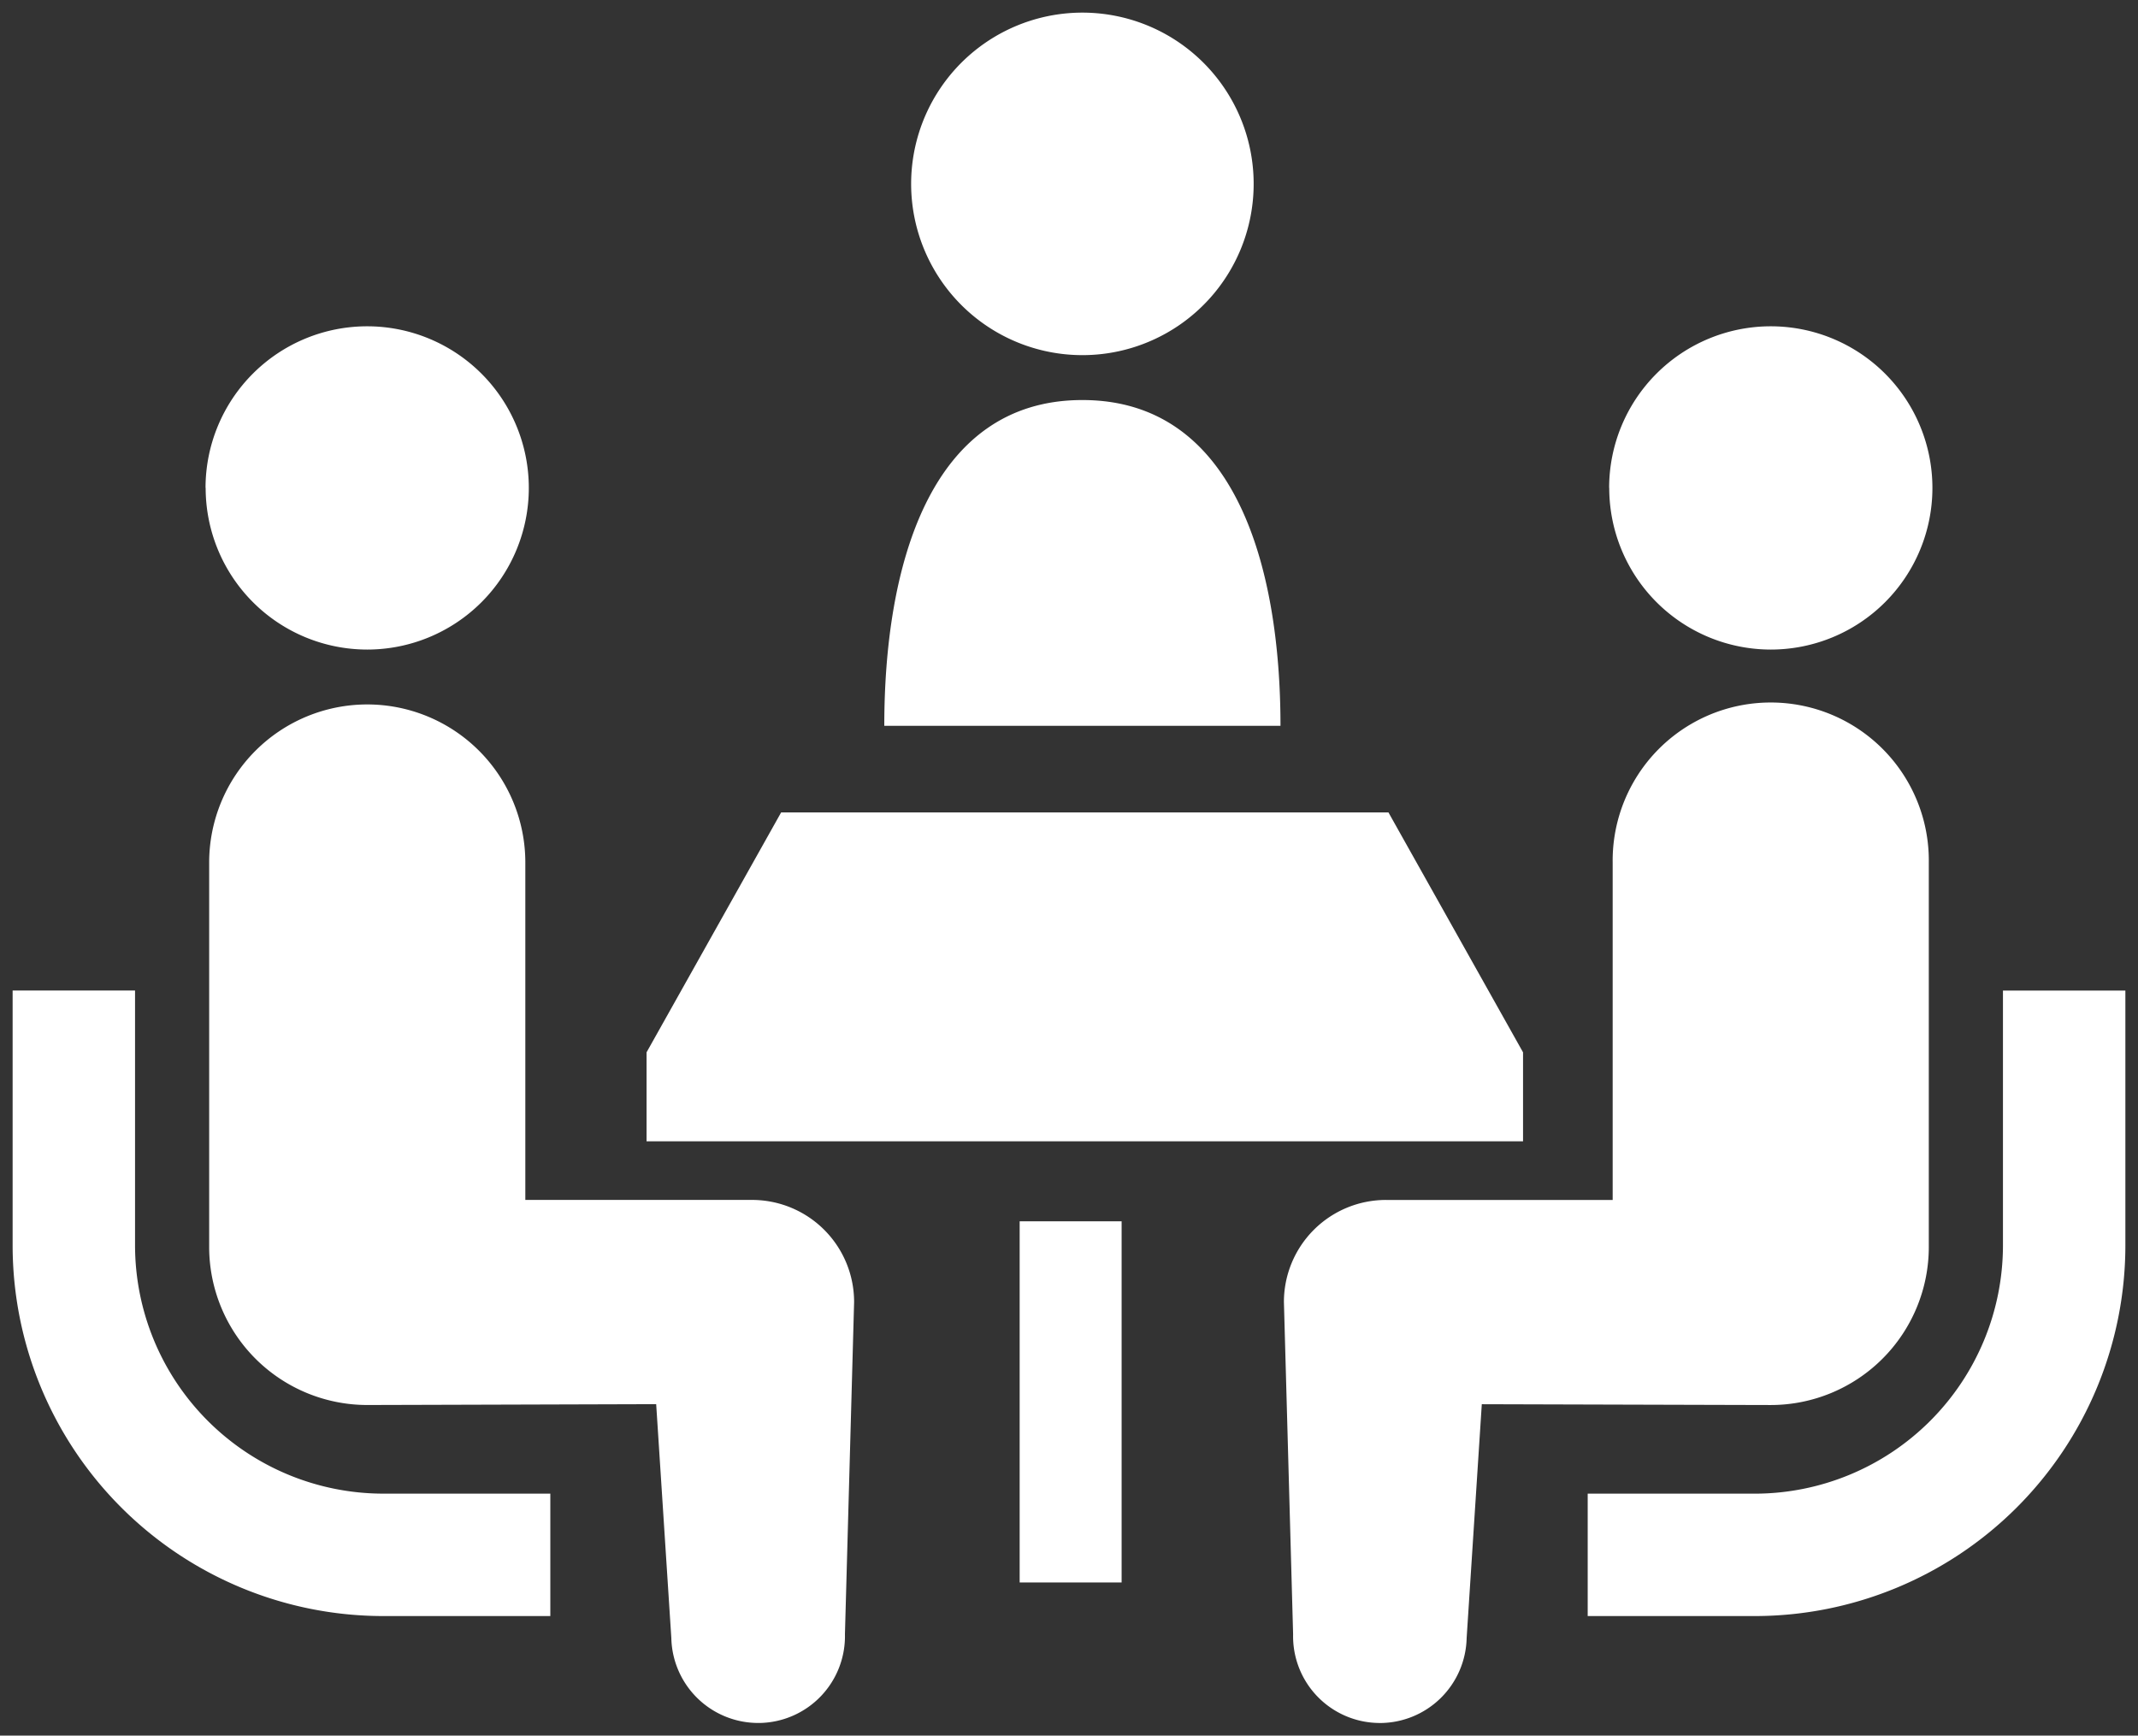
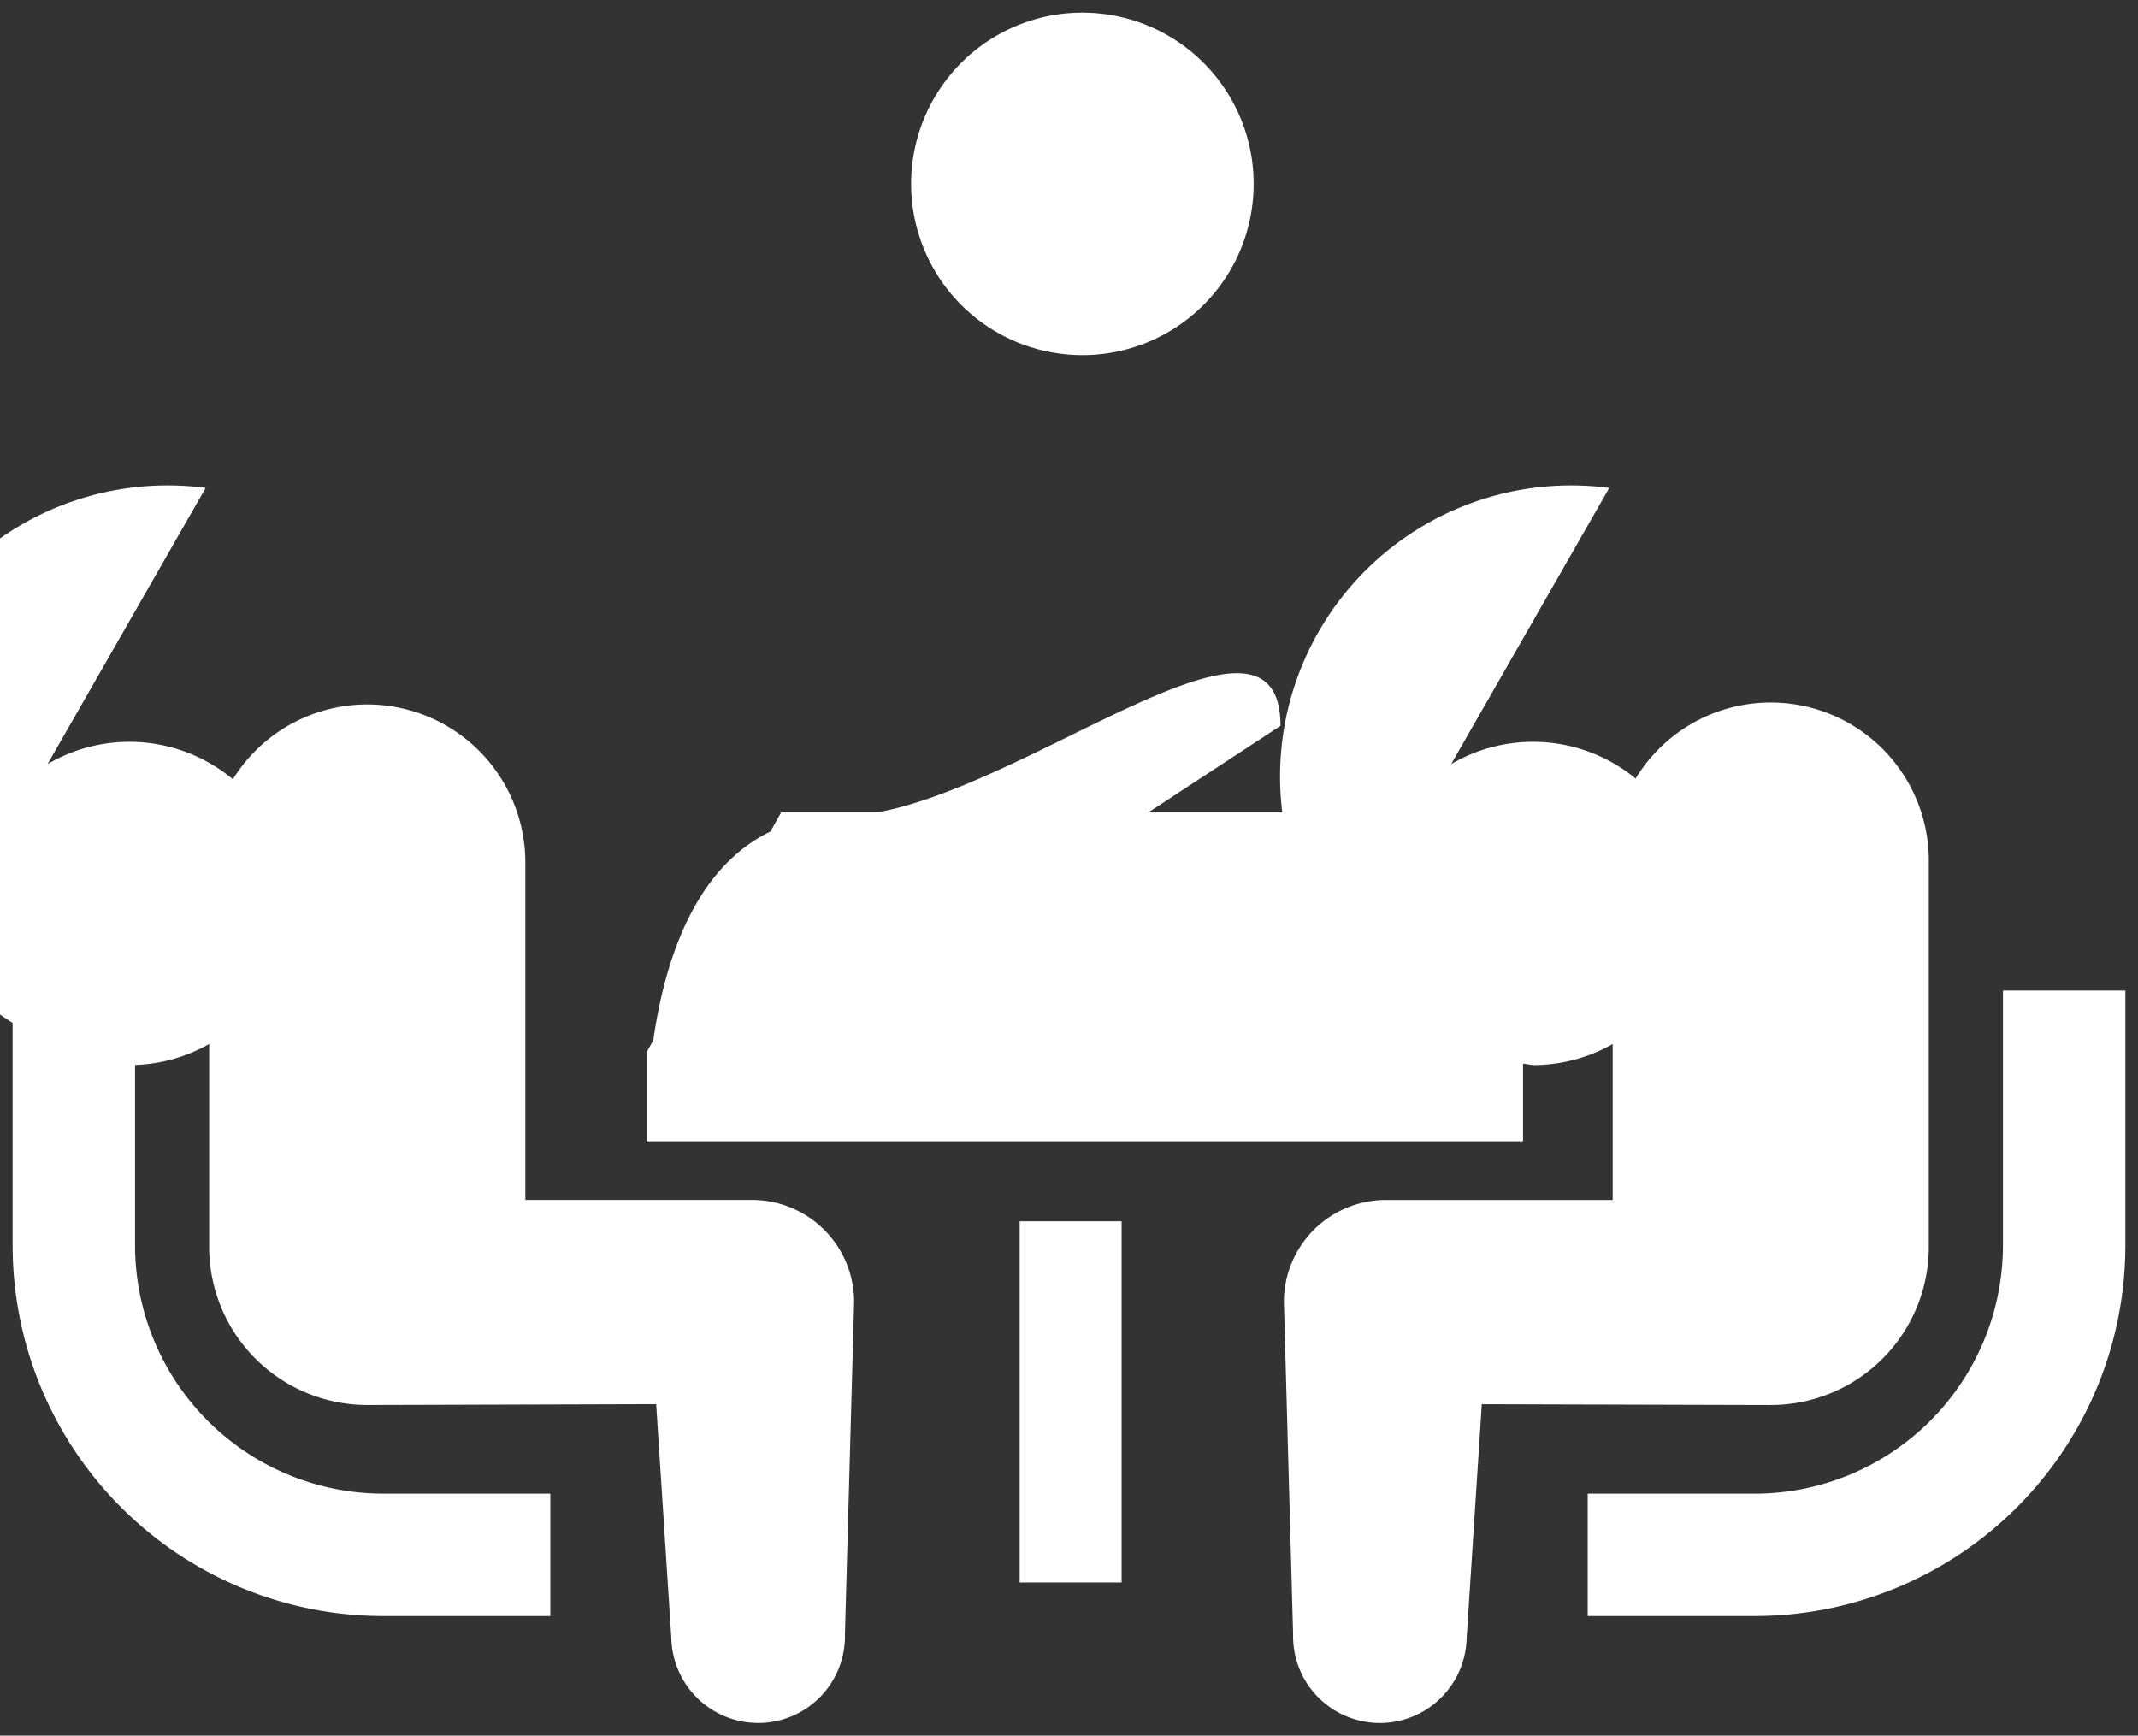
<svg xmlns="http://www.w3.org/2000/svg" width="84.653" height="68.723" viewBox="0 0 84.653 68.723">
  <rect x="0" y="0" width="84.653" height="68.723" fill="#333333" stroke="none" />
-   <path id="合体_61" data-name="合体 61" d="M54.06,67.722A3.434,3.434,0,0,1,50.7,64.21l-.364-13.154a4.041,4.041,0,0,1,4.042-4.043h8.975V33.654a6.259,6.259,0,1,1,12.517,0V48.872a6.26,6.26,0,0,1-6.258,6.261c-.469,0-11.441-.032-11.441-.032l-.6,9.26a3.441,3.441,0,0,1-3.44,3.363ZM26.081,64.36l-.6-9.261s-10.972.033-11.441.033a6.26,6.26,0,0,1-6.258-6.261V33.652a6.259,6.259,0,0,1,12.518,0V47.012h8.975a4.041,4.041,0,0,1,4.043,4.044l-.363,13.153a3.437,3.437,0,0,1-3.361,3.513H29.52A3.44,3.44,0,0,1,26.081,64.36Zm36.283-.871V58.643h6.624a9.838,9.838,0,0,0,9.818-9.821v-10.1h4.847v10.1A14.681,14.681,0,0,1,68.988,63.489Zm-47.7,0A14.681,14.681,0,0,1,0,48.821v-10.1H4.847v10.1a9.838,9.838,0,0,0,9.818,9.821H21.29v4.847Zm25.209-1.331v-14.3h4.037v14.3ZM25.1,44.692V41.168l5.329-9.5H54.475l5.329,9.5v3.524ZM34.513,28.24c0-6.25,1.759-12.9,7.843-12.9S50.2,21.99,50.2,28.24Zm28.7-9.42a6.4,6.4,0,1,1,6.4,6.4A6.4,6.4,0,0,1,63.217,18.82Zm-55.575,0a6.4,6.4,0,1,1,6.4,6.4A6.4,6.4,0,0,1,7.643,18.82ZM35.576,6.781a6.781,6.781,0,1,1,6.78,6.781A6.782,6.782,0,0,1,35.576,6.781Z" transform="translate(0.5 0.5)" fill="#fff" stroke="rgba(0,0,0,0)" stroke-miterlimit="10" stroke-width="1" />
+   <path id="合体_61" data-name="合体 61" d="M54.06,67.722A3.434,3.434,0,0,1,50.7,64.21l-.364-13.154a4.041,4.041,0,0,1,4.042-4.043h8.975V33.654a6.259,6.259,0,1,1,12.517,0V48.872a6.26,6.26,0,0,1-6.258,6.261c-.469,0-11.441-.032-11.441-.032l-.6,9.26a3.441,3.441,0,0,1-3.44,3.363ZM26.081,64.36l-.6-9.261s-10.972.033-11.441.033a6.26,6.26,0,0,1-6.258-6.261V33.652a6.259,6.259,0,0,1,12.518,0V47.012h8.975a4.041,4.041,0,0,1,4.043,4.044l-.363,13.153a3.437,3.437,0,0,1-3.361,3.513H29.52A3.44,3.44,0,0,1,26.081,64.36Zm36.283-.871V58.643h6.624a9.838,9.838,0,0,0,9.818-9.821v-10.1h4.847v10.1A14.681,14.681,0,0,1,68.988,63.489Zm-47.7,0A14.681,14.681,0,0,1,0,48.821v-10.1H4.847v10.1a9.838,9.838,0,0,0,9.818,9.821H21.29v4.847Zm25.209-1.331v-14.3h4.037v14.3ZM25.1,44.692V41.168l5.329-9.5H54.475l5.329,9.5v3.524Zc0-6.25,1.759-12.9,7.843-12.9S50.2,21.99,50.2,28.24Zm28.7-9.42a6.4,6.4,0,1,1,6.4,6.4A6.4,6.4,0,0,1,63.217,18.82Zm-55.575,0a6.4,6.4,0,1,1,6.4,6.4A6.4,6.4,0,0,1,7.643,18.82ZM35.576,6.781a6.781,6.781,0,1,1,6.78,6.781A6.782,6.782,0,0,1,35.576,6.781Z" transform="translate(0.5 0.5)" fill="#fff" stroke="rgba(0,0,0,0)" stroke-miterlimit="10" stroke-width="1" />
</svg>